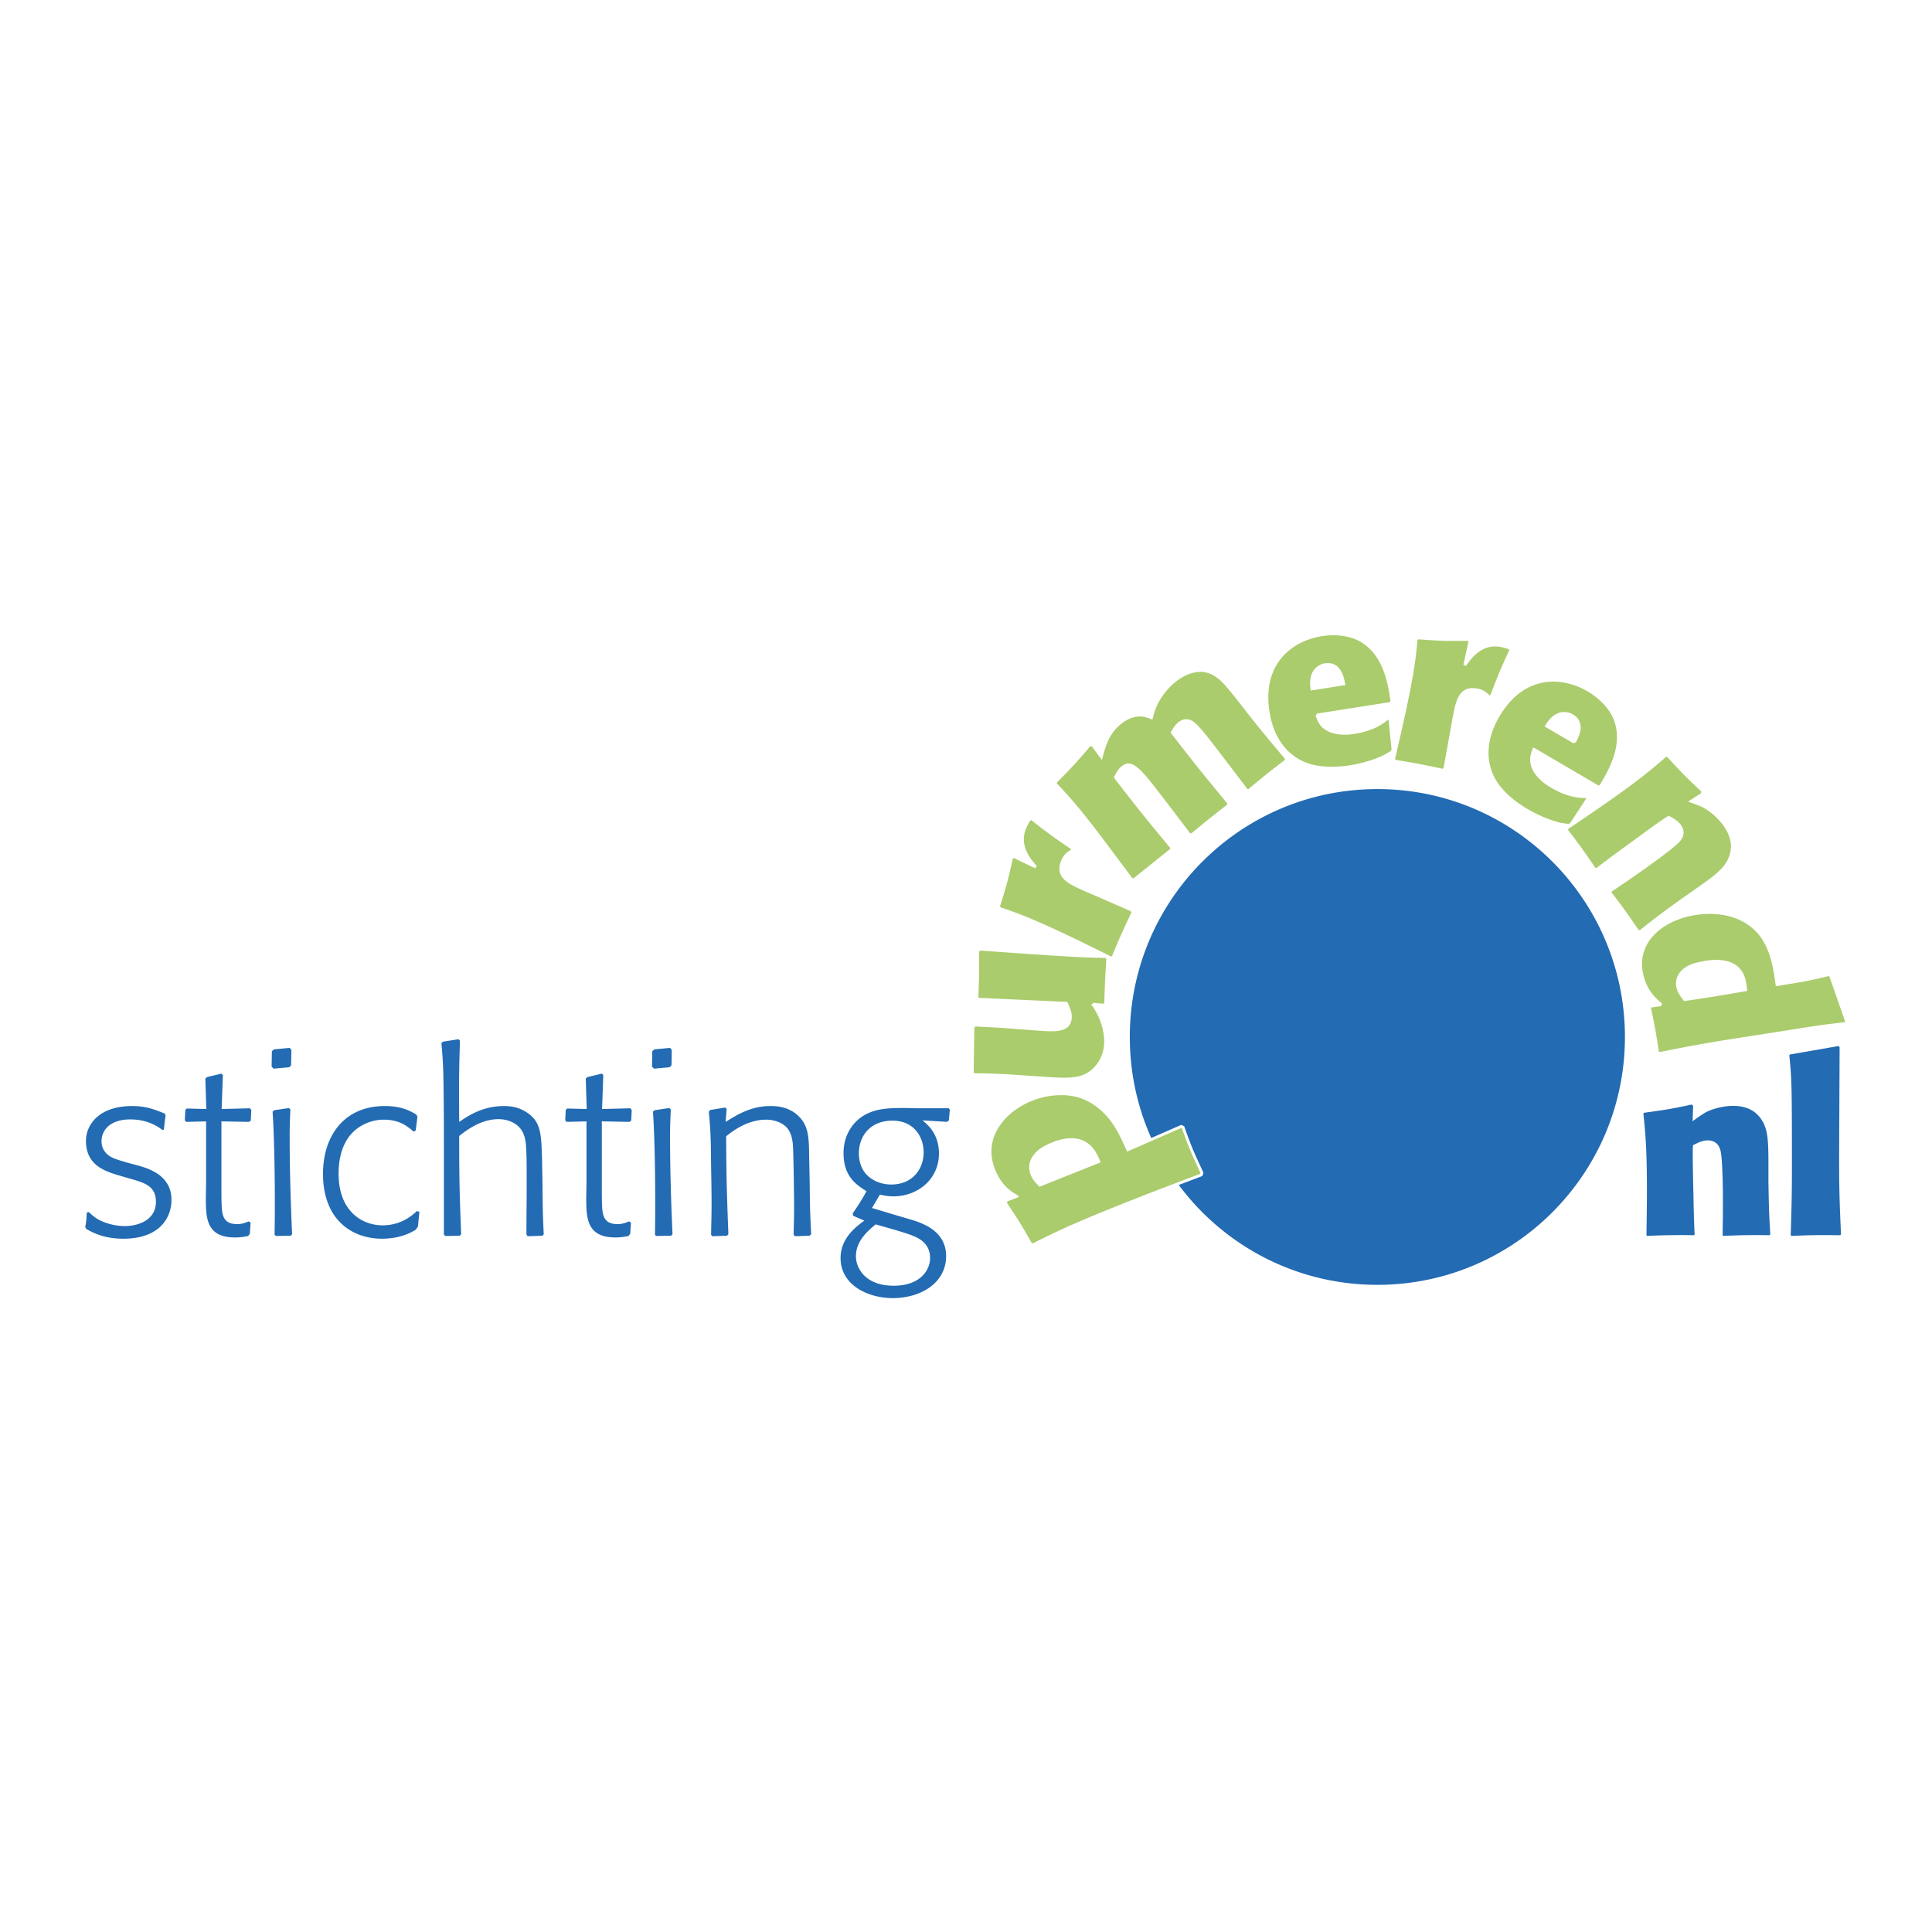
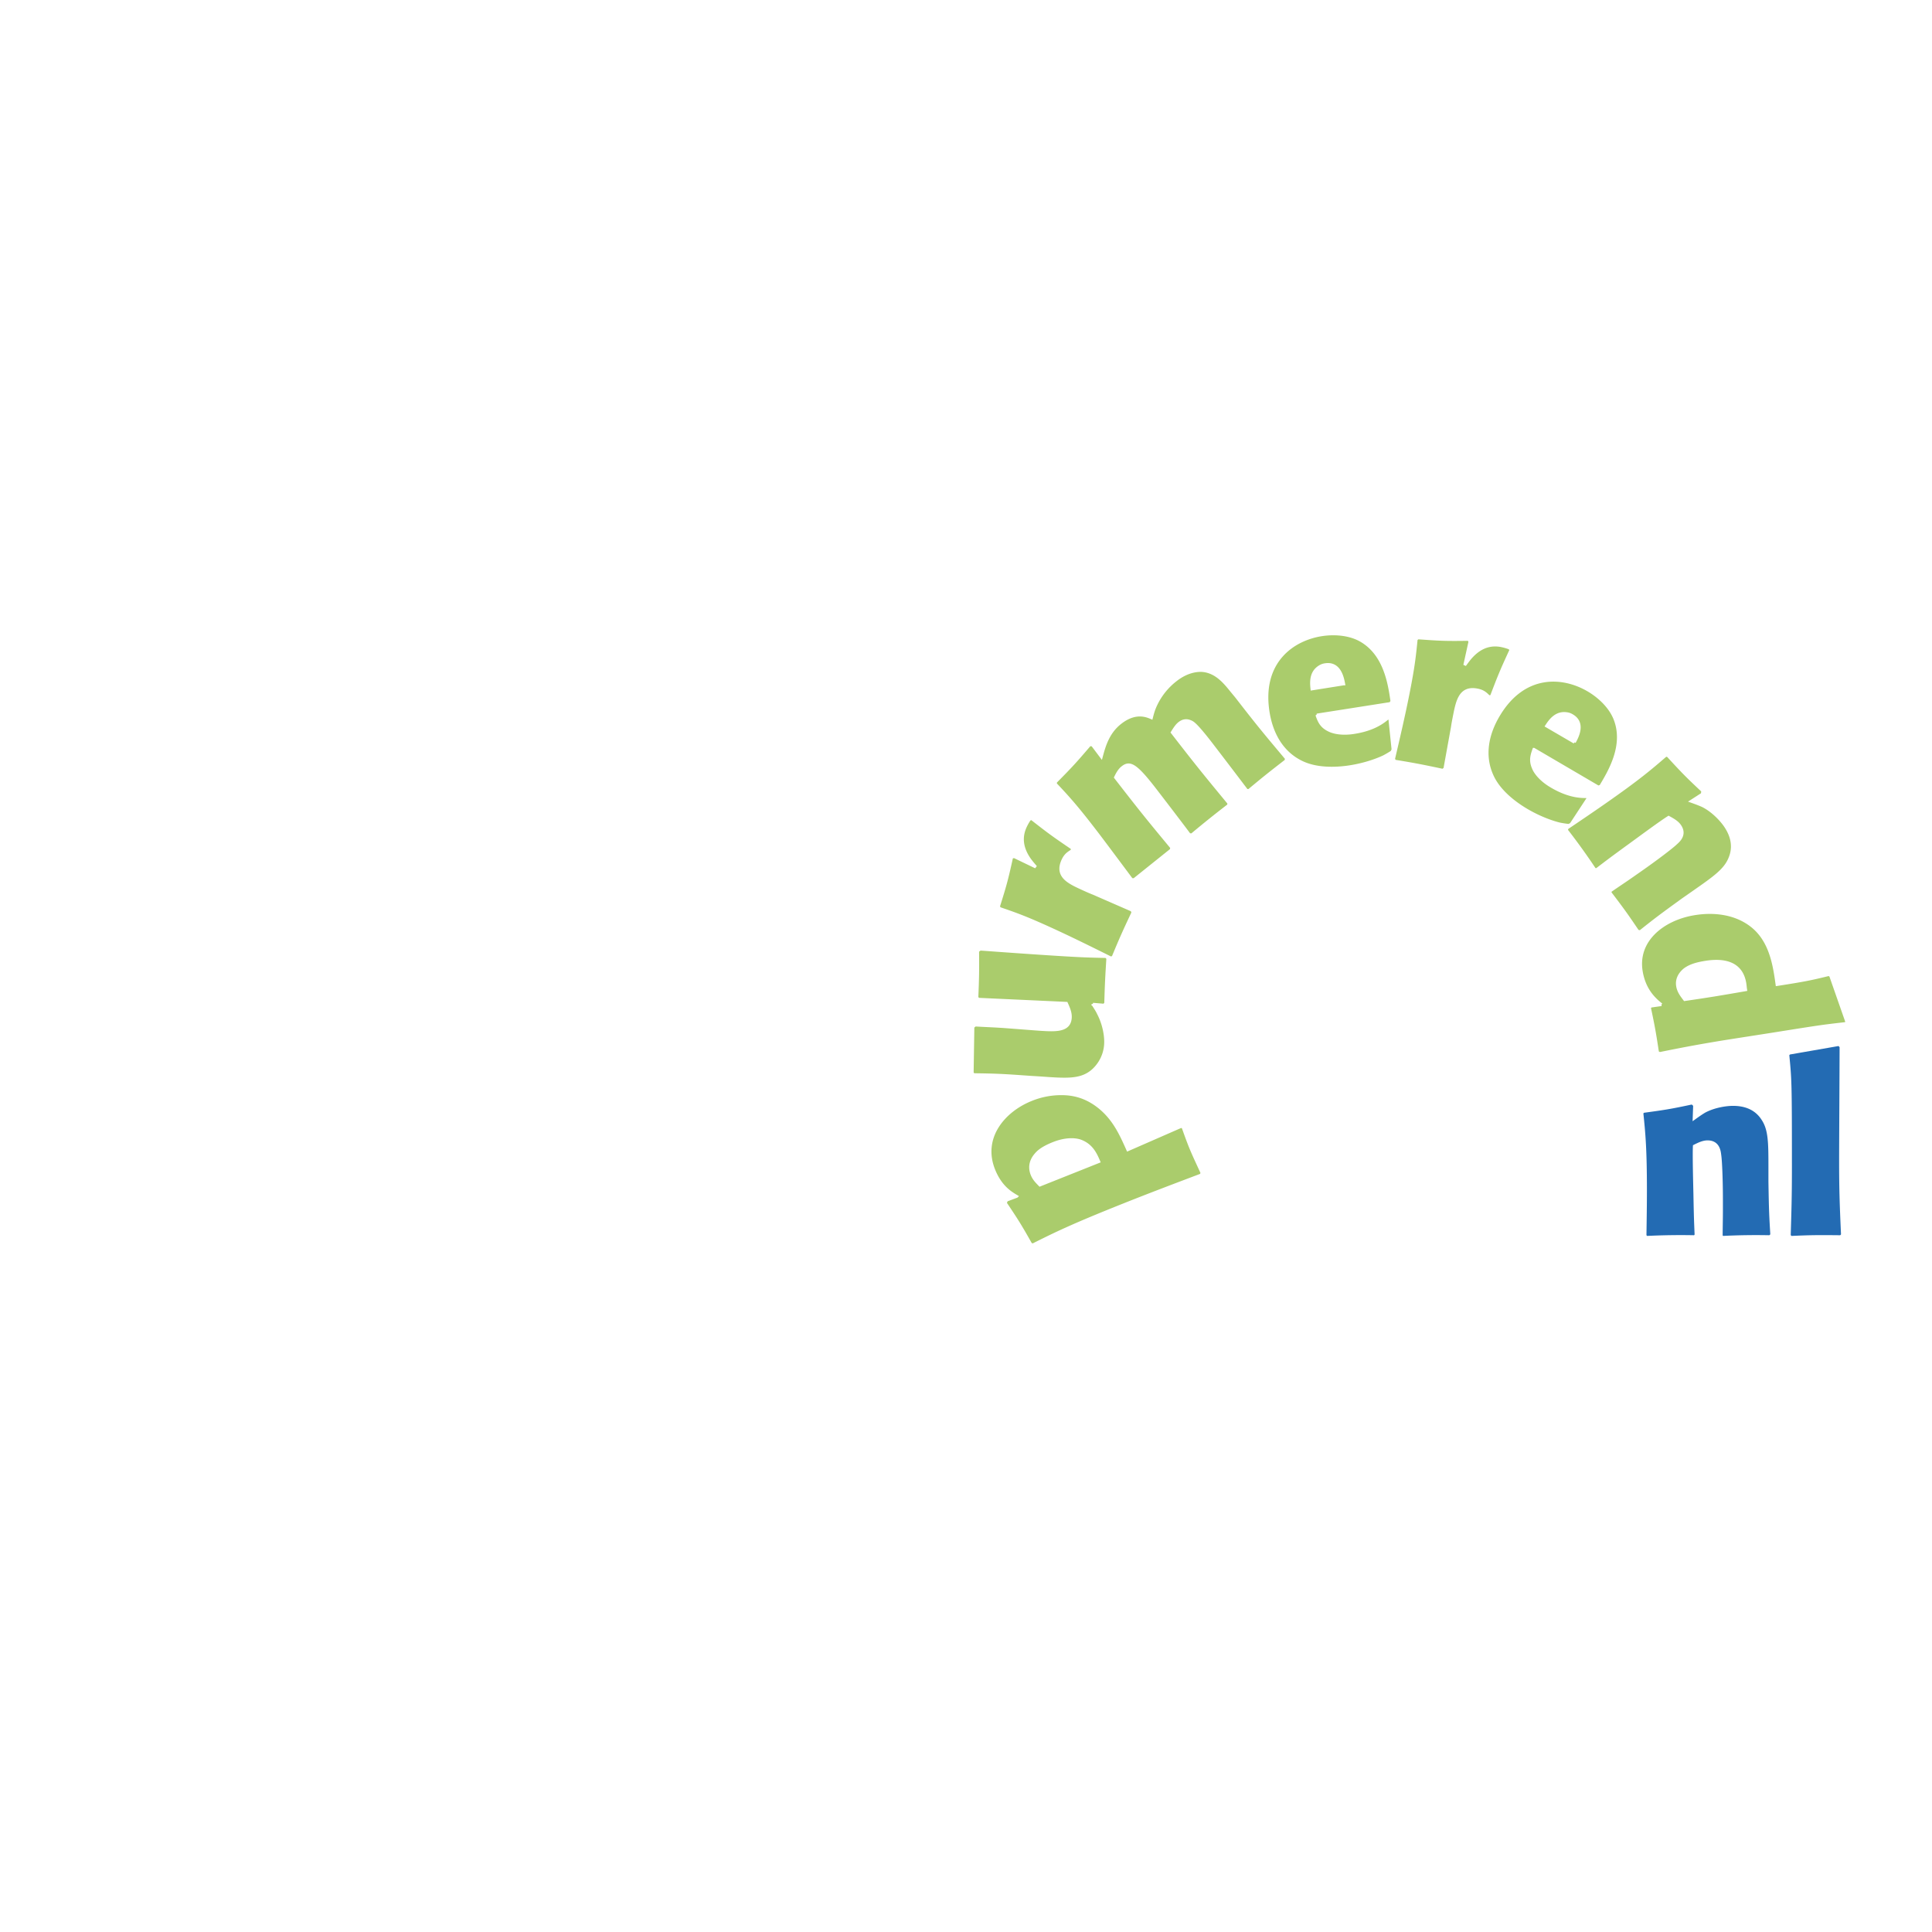
<svg xmlns="http://www.w3.org/2000/svg" width="2500" height="2500" viewBox="0 0 192.756 192.756">
  <g fill-rule="evenodd" clip-rule="evenodd">
-     <path fill="#fff" d="M0 0h192.756v192.756H0V0z" />
-     <path d="M8.851 120.918c.394.371.666.617 1.182.865.889.42 1.801.543 2.418.543 1.331 0 3.106-.594 3.106-2.42 0-1.58-1.134-1.902-2.613-2.32l-1.185-.346c-1.283-.395-3.182-.988-3.182-3.408 0-1.631 1.308-3.482 4.612-3.482 1.406 0 2.219.346 3.23.74l.099.172-.172 1.434-.123.049c-.593-.443-1.604-1.061-3.231-1.061-1.973 0-2.862 1.037-2.862 2.197 0 .592.271.963.468 1.186.445.445.962.592 2.048.914l1.281.344c.889.271 3.182.939 3.182 3.385 0 1.703-1.108 3.877-4.809 3.877-1.924 0-3.057-.617-3.675-.963l-.123-.197c.123-.617.123-.791.148-1.434l.201-.075zM22.092 111.881v6.594c0 .74 0 1.258.025 1.828.048 1.135.295 1.826 1.553 1.826.468 0 .789-.123 1.134-.271l.198.123-.074 1.111-.174.223c-.493.098-.813.146-1.306.146-2.911 0-2.911-2-2.911-4.049l.025-1.285v-6.246l-1.998.049-.123-.172.049-1.014.148-.148 1.948.051-.099-3.039.172-.148 1.43-.344.148.146-.123 3.385 2.834-.074.125.172-.051 1.062-.173.123-2.757-.049zM28.875 106.473l-1.578.148-.197-.197.024-1.531.197-.197 1.578-.148.173.197-.025 1.531-.172.197zm.123 16.816l-1.479.025-.124-.123c.025-1.631.025-2.371.025-3.137 0-1.877-.025-6.1-.222-9.137l.147-.148 1.48-.223.148.148a52.405 52.405 0 0 0-.074 2.668c0 3.16.099 6.617.246 9.777l-.147.15zM41.845 120.918l-.148 1.459-.197.295c-1.307.84-2.738.914-3.403.914-2.96 0-5.871-1.877-5.871-6.471 0-3.777 2.098-6.766 6.167-6.766 1.652 0 2.49.469 3.132.84l.123.223-.172 1.381-.222.1c-.568-.494-1.381-1.184-2.959-1.184-1.209 0-2.293.518-2.96 1.135-1.158 1.062-1.554 2.668-1.554 4.248 0 3.777 2.368 5.16 4.391 5.16 1.33 0 2.49-.52 3.428-1.432l.245.098zM45.865 123.289l-1.431.025-.148-.148v-8.594c0-1.803 0-3.58-.024-5.383-.024-2.617-.074-3.459-.222-5.113l.148-.148 1.553-.246.148.148c-.099 3.186-.099 4.199-.074 8.1.985-.668 2.392-1.58 4.463-1.58 1.036 0 1.677.246 2.294.643 1.406.938 1.431 2.148 1.504 4.568l.049 2.518c.024 2.594.024 2.988.123 5.062l-.123.148-1.479.049-.124-.172c0-1.631.025-3.26.025-4.914 0-1.803 0-2.766-.05-3.631-.024-.543-.074-1.455-.642-2.098-.394-.471-1.182-.865-2.121-.865-1.75 0-3.206 1.111-3.92 1.68 0 4.84.049 5.951.197 9.803l-.146.148zM60.044 111.881v6.594c0 .74 0 1.258.025 1.828.049 1.135.295 1.826 1.554 1.826.468 0 .789-.123 1.133-.271l.197.123-.074 1.111-.172.223c-.493.098-.813.146-1.307.146-2.91 0-2.91-2-2.91-4.049l.024-1.285v-6.246l-1.997.049-.123-.172.049-1.014.148-.148 1.948.051-.099-3.039.172-.148 1.431-.344.148.146-.123 3.385 2.834-.074.124.172-.05 1.062-.172.123-2.76-.049zM66.827 106.473l-1.578.148-.198-.197.024-1.531.197-.197 1.579-.148.172.197-.023 1.53-.173.198zm.123 16.816l-1.479.025-.124-.123c.025-1.631.025-2.371.025-3.137 0-1.877-.025-6.1-.222-9.137l.147-.148 1.479-.223.149.148c-.049 1.137-.074 1.703-.074 2.668 0 3.16.099 6.617.246 9.777l-.147.15zM72.523 123.289l-1.456.049-.123-.146c.024-1.359.049-1.977.049-3.037 0-1.285-.025-2.594-.049-3.879-.025-2.814-.049-3.432-.222-5.357l.124-.174 1.503-.246.149.148-.1 1.283c1.037-.641 2.467-1.58 4.464-1.58.468 0 1.923 0 2.959 1.16.887.963.887 2.174.912 4.051l.049 2.518c.024 2.594.049 2.988.147 5.062l-.147.148-1.48.049-.124-.172c.025-1.16.049-1.803.049-2.789 0-.99-.049-4.447-.098-5.756-.025-.566-.074-1.455-.591-2.074-.419-.494-1.209-.838-2.096-.838-1.85 0-3.305 1.109-3.995 1.654.024 4.172.049 5.137.222 9.777l-.146.149zM86.998 120.523l2.219.666c1.923.568 2.342.668 2.886.939 1.577.691 2.292 1.828 2.292 3.186 0 2.717-2.565 4.199-5.327 4.199-2.492 0-5.204-1.311-5.204-4 0-1.979 1.53-3.113 2.367-3.73l-1.084-.471-.074-.246c.666-.986.813-1.209 1.38-2.221-.985-.619-2.293-1.434-2.293-3.803 0-1.828.938-2.891 1.48-3.359 1.356-1.137 3.009-1.137 4.662-1.137l1.109.025h3.255l.099.172-.099 1.037-.172.148-2.467-.148c.47.371 1.652 1.311 1.652 3.311 0 2.568-2.121 4.271-4.562 4.271-.493 0-.839-.074-1.332-.174l-.787 1.335zm-1.602 4.815c0 1.186.936 2.939 3.772 2.939 2.589 0 3.625-1.506 3.625-2.764 0-1.582-1.307-2.053-1.85-2.273-.913-.346-2.392-.74-3.575-1.086-.741.617-1.972 1.629-1.972 3.184zm3.649-13.531c-2.245 0-3.354 1.557-3.354 3.26 0 2.197 1.702 3.111 3.23 3.111 2.146 0 3.256-1.582 3.231-3.258-.025-1.582-1.036-3.113-3.107-3.113zM162.119 103.459c0 13.658-11.059 24.73-24.699 24.73s-24.699-11.072-24.699-24.73c0-13.661 11.059-24.732 24.699-24.732s24.699 11.071 24.699 24.732z" fill="#236bb3" />
+     <path fill="#fff" d="M0 0h192.756v192.756H0V0" />
    <path d="M176.578 123.381a66.561 66.561 0 0 0-4.727.07l-.121-.143c0-.84.025-1.658.025-2.498v-1.129c0-1.777-.072-3.818-.168-4.445-.049-.385-.145-1.32-1.225-1.32-.455 0-.887.217-1.32.432-.047.938.025 3.58.051 4.781.047 2.547.07 2.836.119 4.084l-.119.168a69.095 69.095 0 0 0-4.824.07l-.143-.166c.023-1.514.047-3.027.047-4.541 0-4.082-.143-5.645-.359-7.711l.145-.145c2.111-.287 2.615-.359 4.869-.84l.24.217-.047 1.32c.334-.24.67-.48 1.031-.697.984-.527 2.182-.697 2.855-.697 1.029 0 2.229.289 2.973 1.467.697 1.057.697 2.354.697 4.924v1.297c.047 2.859.072 3.389.191 5.334l-.19.168zM183.654 123.381c-2.256-.023-2.879-.023-4.967.07l-.168-.166c.074-2.547.121-3.844.121-6.871 0-8.527-.023-8.672-.266-11.195l.145-.143 4.967-.865.191.217c0 1.609-.047 9.584-.047 11.385 0 2.764.047 4.254.191 7.4l-.167.168z" fill="#236bb3" stroke="#fff" stroke-width=".28" stroke-miterlimit="2.613" />
    <path d="M101.436 119.365c-.574-.34-1.613-.936-2.295-2.654-1.277-3.215 1.008-5.91 3.75-7.002a7.917 7.917 0 0 1 2.967-.586c1.186-.008 2.432.271 3.697 1.24 1.596 1.227 2.297 2.859 2.967 4.35l5.324-2.328.186.08c.217.613.428 1.201.666 1.805.363.914.785 1.781 1.221 2.744l-.072.211c-2.582.977-5.141 1.945-7.703 2.967-5.172 2.061-6.812 2.869-9.096 4.012l-.209-.072c-1.049-1.857-1.332-2.312-2.535-4.107l.119-.281 1.013-.379zm8.197-3.474c-.324-.75-.719-1.678-1.912-2.082-.557-.166-1.471-.189-2.629.271-1.248.498-1.596.92-1.789 1.152-.189.232-.736.939-.336 1.945.186.467.475.74.781 1.059l5.885-2.345zM109.037 100.191c.197.301.416.627.564.949.494.945.756 2.143.699 3.053-.084 1.367-.869 2.352-1.521 2.816-1.131.797-2.447.713-4.984.529l-1.031-.064c-2.584-.184-3.254-.227-5.633-.256l-.132-.176.072-4.594.227-.178c.861.053 1.701.082 2.562.137.553.033 3.277.252 3.9.293 1.533.096 2.945.184 3.027-1.158.033-.504-.178-.975-.389-1.445l-8.773-.404-.158-.154c.084-2.09.092-2.594.076-4.666l.25-.178c2.537.184 5.098.369 7.635.528 2.539.159 3.211.176 4.939.213l.156.177c-.115 1.871-.15 2.423-.209 4.513l-.178.156-1.099-.091zM99.625 90.429c.635-2.032.799-2.566 1.307-4.894l.244-.074 2.162 1.041c-.256-.302-.537-.616-.764-.982-.625-.999-.748-2.006-.281-3.033.121-.263.252-.493.414-.734l.201-.094c1.789 1.399 2.186 1.686 4.078 2.971l-.033.249c-.367.228-.662.412-.912.958-.727 1.596.605 2.203 1.959 2.822.348.159.719.328 1.08.467l3.848 1.679.105.231c-.908 1.935-1.178 2.525-1.979 4.458l-.221.083c-1.979-.984-3.957-1.966-5.965-2.883-2.555-1.166-3.512-1.498-5.15-2.062l-.093-.203zM105.318 78.008c1.551-1.566 1.945-1.997 3.41-3.711l.268.034.881 1.172c.289-1.076.664-2.434 1.914-3.405 1.479-1.149 2.584-.702 3.088-.484.135-.53.234-.912.574-1.57a6.786 6.786 0 0 1 1.869-2.212c1.174-.914 2.225-.97 2.68-.929 1.352.136 2.193 1.184 2.859 2.004l.504.611c2.119 2.732 2.639 3.363 4.973 6.14l-.029.236c-1.631 1.268-2.047 1.591-3.707 2.973l-.223-.011a917.779 917.779 0 0 0-3.551-4.66c-.398-.512-1.441-1.86-1.887-2.12-.543-.309-.953-.173-1.275.078-.285.221-.498.571-.715.919 2.516 3.246 3.107 3.971 5.645 7.047l-.012.222a111.346 111.346 0 0 0-3.67 2.944l-.254-.016c-.48-.66-2.932-3.862-3.492-4.584-1.867-2.411-2.447-2.688-3.168-2.128-.322.249-.523.618-.709 1.005 2.633 3.397 3.182 4.066 5.602 6.99l-.031.236-3.709 2.973-.254-.014c-3.16-4.234-3.395-4.538-4.029-5.354-1.645-2.126-2.549-3.096-3.574-4.183l.022-.203zM131.383 71.337c.244.692.461 1.195 1.342 1.579.387.162 1.164.342 2.256.185 1.283-.183 2.529-.605 3.496-1.473l.184.096.318 3.062-.113.234c-.242.156-.512.316-.76.449-.406.203-1.754.785-3.582 1.048-1.26.181-3.186.262-4.699-.492-1.982-.976-3.01-2.916-3.326-5.127-.699-4.875 2.465-7.149 5.457-7.58 1.213-.174 2.705-.073 3.842.589 2.379 1.382 2.822 4.304 3.072 6.063l-.139.214-7.348 1.153zm2.681-3.104c-.109-.59-.4-2.126-1.826-1.921-.117.017-.332.047-.574.203-.938.572-.836 1.625-.773 2.224l3.173-.506zM141.469 63.641c2.121.154 2.678.191 5.059.152l.125.222-.516 2.346c.236-.32.477-.665.781-.97.828-.839 1.779-1.189 2.885-.969.281.058.535.133.807.236l.139.174c-.951 2.063-1.139 2.517-1.955 4.655l-.25.023c-.305-.306-.551-.551-1.139-.668-1.717-.342-2.004 1.095-2.295 2.555-.074.376-.154.777-.207 1.158l-.75 4.137-.201.156c-2.09-.44-2.725-.569-4.785-.907l-.133-.197c.502-2.153 1.006-4.307 1.438-6.475.547-2.756.65-3.764.824-5.493l.173-.135zM153.037 74.757c-.248.691-.396 1.218.041 2.071.197.371.686 1.004 1.631 1.574 1.109.669 2.344 1.132 3.639 1.073l.082.19-1.688 2.572-.234.109a11.04 11.04 0 0 1-.873-.132c-.443-.101-1.854-.503-3.436-1.458-1.09-.657-2.635-1.814-3.33-3.356-.918-2.012-.49-4.167.662-6.078 2.537-4.219 6.424-3.977 9.014-2.415 1.049.632 2.143 1.656 2.604 2.89.971 2.577-.533 5.12-1.449 6.642l-.242.079-6.421-3.761zm4.039-.706c.287-.525 1.031-1.901-.201-2.645-.104-.062-.287-.173-.576-.207-1.086-.151-1.672.729-2.002 1.232l2.779 1.62zM163.387 92.897c-1.062-1.57-1.436-2.103-2.762-3.841l.049-.181c.689-.481 1.373-.929 2.061-1.409l.924-.646c1.457-1.017 3.09-2.244 3.545-2.681.289-.259 1-.874.383-1.761-.262-.373-.684-.604-1.109-.836-.795.497-2.918 2.068-3.889 2.774-2.057 1.496-2.281 1.681-3.277 2.435l-.205-.003a66.328 66.328 0 0 0-2.818-3.918l.057-.214c1.254-.847 2.508-1.693 3.746-2.559 3.346-2.335 4.541-3.348 6.111-4.706l.199.036c1.445 1.567 1.791 1.941 3.475 3.519l-.039.321-1.109.715c.389.139.777.278 1.16.451.996.504 1.818 1.394 2.203 1.946.592.847 1.041 1.997.502 3.281-.469 1.175-1.531 1.918-3.635 3.388l-1.064.742c-2.314 1.675-2.732 1.997-4.258 3.209l-.25-.062zM165.758 100.234c-.945-.719-1.74-1.707-2.008-3.318-.51-3.106 2.178-5.23 5.279-5.743 2.176-.361 4.473-.01 6.078 1.479 1.611 1.511 1.939 3.793 2.186 5.579 2.771-.434 3.361-.555 5.184-1.002l.164.119 1.611 4.604-.096.162c-2.361.268-2.621.311-6.58.939-.828.137-4.953.771-5.877.924-2.65.438-4.135.732-6.111 1.131l-.213-.109c-.289-1.9-.387-2.492-.809-4.469l.145-.146 1.047-.15zm8.41-1.486c-.035-.213-.047-.432-.082-.645-.328-1.992-1.979-2.423-3.967-2.095-.734.122-1.461.29-2.045.728-.514.426-.811.986-.701 1.648.09.547.396.934.709 1.346 2.492-.365 3.273-.494 6.086-.982z" fill="#aacc6c" stroke="#fff" stroke-width=".28" stroke-miterlimit="2.613" />
  </g>
</svg>